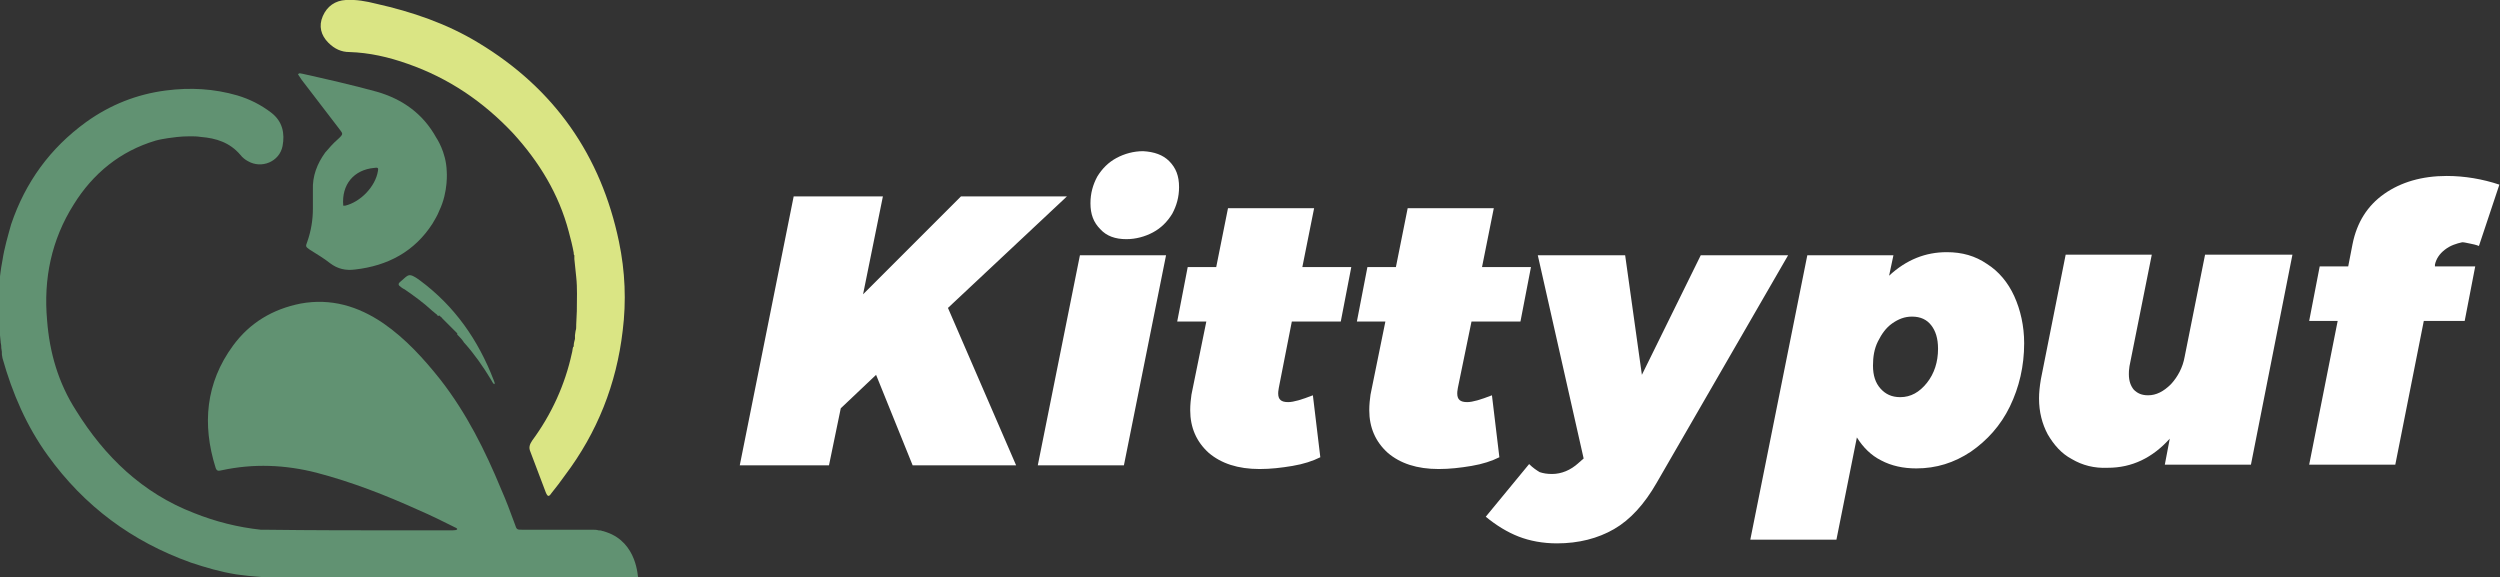
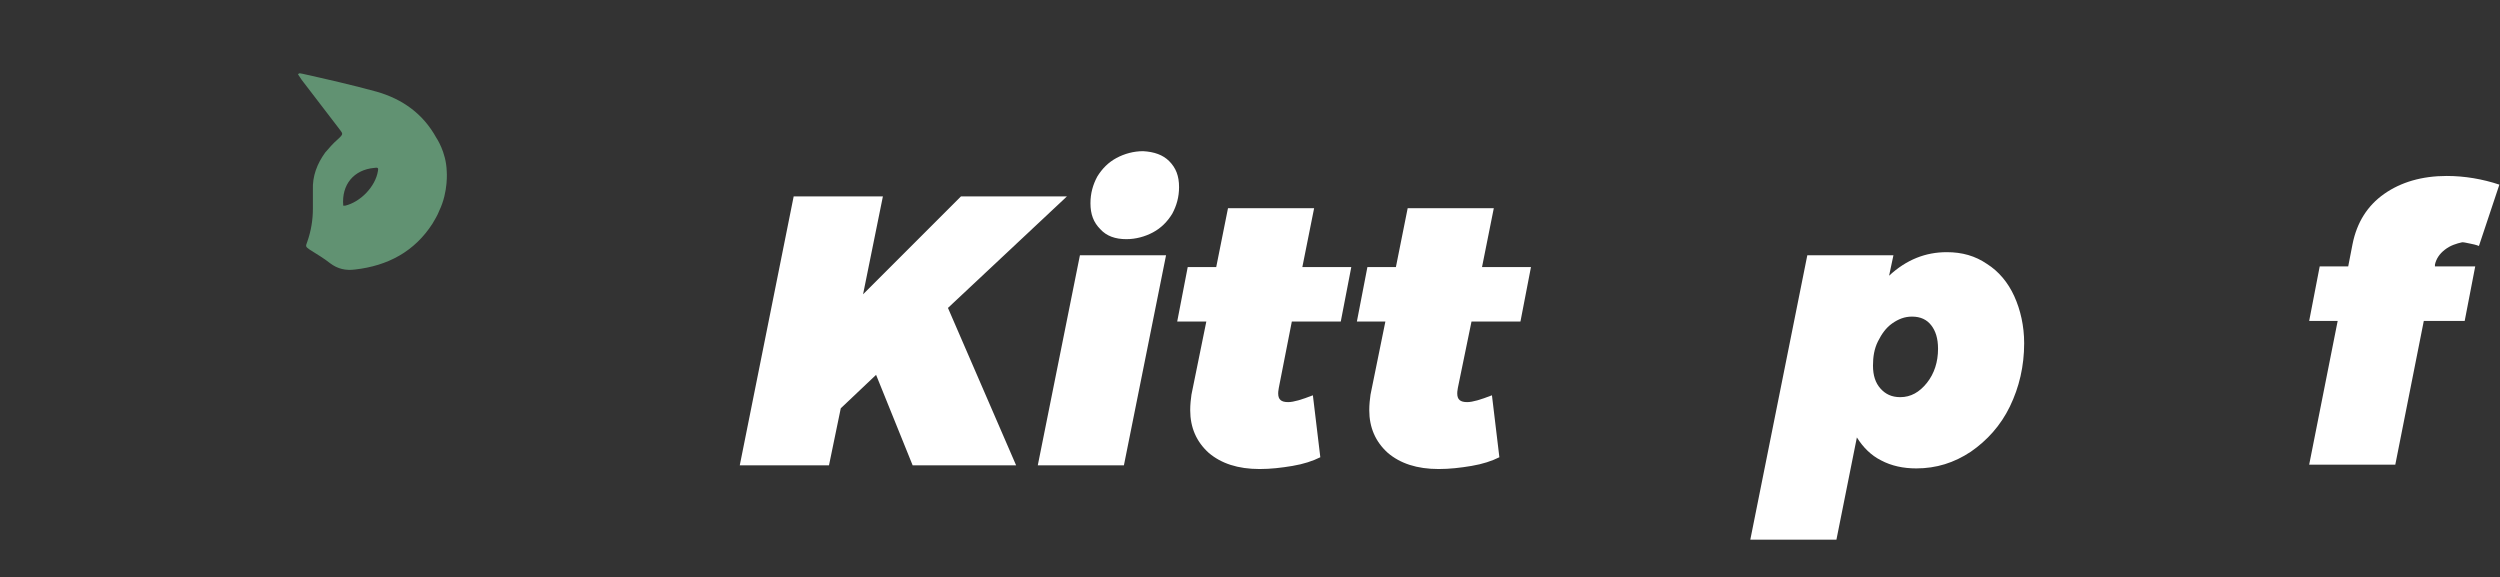
<svg xmlns="http://www.w3.org/2000/svg" id="Layer_1" x="0px" y="0px" viewBox="0 0 403.5 93.2" style="enable-background:new 0 0 403.5 93.2;" xml:space="preserve">
  <rect x="0" y="0" width="403.5" height="93.2" fill="#333333" stroke="none" />
  <style type="text/css">	.st0{fill:#DAE584;}	.st1{fill:#619272;}	.st2{fill:#FFFFFF;}</style>
-   <path class="st0" d="M56.4,8.4c3.2,0.1,6.3,0.8,9.4,1.9c6.6,2.3,12.2,6.1,17,11.2c4.2,4.6,7.4,9.8,9,15.9c0.3,1.1,0.6,2.3,0.8,3.4 l0,0l0,0l0,0l0,0c0,0,0,0,0,0.1l0,0c0,0.1,0,0.2,0.1,0.3c0,0,0,0.1,0,0.2c0,0,0,0,0,0.1l0,0c0,0.1,0,0.2,0,0.2l0,0c0,0,0,0,0,0.1 l0,0c0.1,1,0.2,1.9,0.3,2.9c0.2,1.8,0.1,3.6,0.1,5.4c0,0,0,0,0,0.1c0,0.7-0.1,1.5-0.1,2.2c0,0.1,0,0.1,0,0.2l0,0 c0,0.3,0,0.5-0.1,0.8c0,0.2-0.1,0.5-0.1,0.7l0,0c0,0.1,0,0.2,0,0.2l0,0c0,0.1,0,0.1,0,0.2c0,0.1,0,0.1,0,0.2 c-0.1,0.4-0.2,0.7-0.2,1.1l0,0l0,0c0,0.1,0,0.2-0.1,0.2c-0.1,0.3-0.1,0.7-0.2,1c-1.1,5.1-3.3,9.9-6.4,14.1c-0.4,0.6-0.6,1.1-0.3,1.8 c0.8,2.2,1.7,4.4,2.5,6.6c0.3,0.7,0.5,0.7,0.9,0.1c0.8-1,1.5-1.9,2.2-2.9c5.2-6.9,8.3-14.7,9.3-23.3c0.6-4.8,0.4-9.6-0.6-14.4 C97,25.1,89.5,14.3,77.2,6.9c-5.1-3.1-10.7-5-16.5-6.3c-1.6-0.4-3.2-0.7-4.9-0.6s-3,1-3.7,2.6S51.8,5.7,53,6.9 C54,7.9,55.1,8.4,56.4,8.4z" />
  <path class="st1" d="M72.1,27.6C72.1,27.6,72,27.6,72.1,27.6c-0.1-3.1-1.7-5.4-1.7-5.4l0,0l0,0l0,0c-2.1-3.8-5.4-6.2-9.6-7.4 c-4-1.1-8-2-12-2.9c-0.2,0-0.5-0.2-0.7,0.1c0.2,0.3,0.4,0.6,0.6,0.9c2,2.6,3.9,5.1,5.9,7.7c0.7,1,1,0.9-0.1,1.9 c-0.7,0.6-1.4,1.4-2,2.1c-1.3,1.8-2.1,3.8-2,6.1c0,1,0,2,0,3c0,1.8-0.3,3.6-0.9,5.3c-0.3,0.8-0.3,0.8,0.4,1.3 c1.1,0.7,2.3,1.4,3.3,2.2c1.2,0.9,2.5,1.2,4,1c5.3-0.6,9.6-2.9,12.5-7.4c0.4-0.7,0.8-1.3,1.1-2.1l0,0l0,0 C72.4,30.9,72.1,27.6,72.1,27.6z M61,27.6c-0.4,2.5-2.8,5-5.3,5.6c-0.1,0-0.1,0-0.3,0c-0.3-3.4,1.7-5.8,5-6.1 C61,27,61.1,27.1,61,27.6z" />
-   <path class="st1" d="M97.9,85.9c-0.1,0-0.2-0.1-0.3-0.1c-0.1,0-0.2-0.1-0.4-0.1c-0.2-0.1-0.4-0.1-0.6-0.1l0,0l0,0 c-0.3-0.1-0.6-0.1-0.9-0.1c-3.8,0-7.5,0-11.3,0c-1,0-1,0-1.3-0.9c-0.7-1.9-1.4-3.8-2.2-5.6c-2.6-6.3-5.6-12.3-9.8-17.7 c-2.7-3.4-5.6-6.6-9.2-9.1c-4.1-2.8-8.5-4.1-13.4-3.2c-4.5,0.9-8.2,3.1-10.9,6.8c-4.4,6-5,12.7-2.8,19.7c0.2,0.6,0.5,0.5,1,0.4 c5.1-1.1,10.2-0.9,15.3,0.4c5.7,1.5,11.1,3.6,16.4,6c2.1,0.9,4.1,1.9,6.1,2.9l0,0l0,0c0.4,0.2,0.2,0.4-0.6,0.4c-2.4,0-4.8,0-7.2,0 c-7.6,0-15.3,0-22.9-0.1l0,0c-0.2,0-0.5,0-0.8,0c-3.7-0.4-7.3-1.3-10.8-2.7c-8.3-3.2-14.4-9.1-19-16.5C9.4,61.8,8,56.9,7.6,51.7 C7,45,8.3,38.7,11.9,33c3.1-5,7.5-8.6,13.2-10.3c0.7-0.2,1.4-0.3,2-0.4c0.7-0.1,2-0.3,3.5-0.3c0.6,0,1.2,0,1.8,0.1 c2.5,0.2,4.7,0.9,6.4,2.9c0.3,0.4,0.8,0.8,1.2,1c2.2,1.3,5.1,0.1,5.6-2.4c0.4-2.1,0-4-1.8-5.4c-1.7-1.3-3.5-2.2-5.5-2.8 c-3.8-1.1-7.6-1.3-11.5-0.8c-4.7,0.6-9,2.3-12.9,5.1c-5.8,4.2-9.8,9.7-12.1,16.5C1.3,38,0.7,40,0.4,42l0,0c0,0-0.4,1.9-0.5,3.9l0,0 c-0.2,2.3-0.2,4.6,0,7l0,0c0,0,0,0,0,0.1c0,0.4,0.1,0.7,0.1,1.1c0,0.3,0.1,0.7,0.1,1s0.1,0.5,0.1,0.8V56c0,0.3,0.1,0.6,0.1,0.8v0.1 V57c0,0,0,0,0,0.1c0,0.3,0.1,0.5,0.1,0.7l0,0l0,0c1.6,5.7,3.9,11,7.3,15.7c5.9,8.2,13.6,13.9,23.1,17.3c2.4,0.8,4.8,1.5,7.3,1.9l0,0 c0,0,3.4,0.5,6.1,0.5h0.1c0.1,0,0.1,0,0.2,0c0.5,0,1,0,1.6,0l0,0c0.3,0,0.5,0,0.8,0H47h0.1h0.1c1.8,0,3.3,0,3.3,0H56h0.1h15.4H103 C102.9,93.2,102.9,87.6,97.9,85.9z" />
-   <path class="st1" d="M71,51c0.1,0.1,0.1,0.1,0.2,0.2l0,0l0,0l0,0c0.1,0,0.1,0.1,0.2,0.2c0.1,0.1,0.1,0.1,0.2,0.2l0,0 c0.5,0.5,1,1,1.5,1.5l0,0c0.1,0.1,0.3,0.3,0.4,0.4c0.1,0.1,0.2,0.2,0.3,0.3c0,0,0,0,0,0.1c0,0,0,0,0,0.1c0.4,0.4,0.8,0.8,1.1,1.3 l0.1,0.1c1.6,1.8,3,3.8,4.2,5.8c0.2,0.3,0.4,0.8,0.6,0.8c0.1-0.1,0-0.4-0.1-0.6c-2.5-6.5-6.3-12-12-16.2c-1.8-1.3-1.8-0.8-3,0.2 c-0.5,0.4-0.5,0.6,0.1,1c0.1,0.1,0.3,0.2,0.5,0.3c1.6,1.1,3.1,2.2,4.5,3.5l0,0l0,0c0.1,0.1,0.3,0.2,0.6,0.5l0,0 c0.1,0,0.1,0.1,0.2,0.2c0,0,0,0,0.1,0.1C70.9,50.9,70.9,50.9,71,51L71,51L71,51z" />
  <g>
    <g>
      <path class="st2" d="M172.2,31.7l-19.2,18l11,25.4h-16.7l-5.9-14.6l-5.7,5.4l-1.9,9.2h-14.4l8.7-43.4h14.4l-3.2,15.8l15.8-15.8   C155.1,31.7,172.2,31.7,172.2,31.7z" />
      <path class="st2" d="M188.2,41.2l-6.8,33.9h-13.9l6.8-33.9C174.3,41.2,188.2,41.2,188.2,41.2z M188.7,26c1.1,1.1,1.6,2.4,1.6,4.2   c0,1.6-0.4,3-1.1,4.3c-0.8,1.3-1.8,2.3-3.1,3s-2.8,1.1-4.3,1.1c-1.8,0-3.2-0.5-4.2-1.6c-1.1-1.1-1.6-2.4-1.6-4.2   c0-1.6,0.4-3,1.1-4.3c0.8-1.3,1.8-2.3,3.1-3s2.8-1.1,4.3-1.1C186.3,24.5,187.7,25,188.7,26z" />
      <path class="st2" d="M206.4,62.6c-0.1,0.5-0.1,0.8-0.1,0.9c0,1,0.5,1.4,1.6,1.4c0.9,0,2.2-0.4,4-1.1l1.2,10   c-1.2,0.6-2.7,1.1-4.5,1.4s-3.5,0.5-5.3,0.5c-3.5,0-6.2-0.9-8.2-2.6c-2-1.8-3-4.1-3-6.9c0-0.9,0.1-1.8,0.2-2.5l2.4-11.8H190   l1.7-8.8h4.6l1.9-9.5h13.9l-1.9,9.5h7.9l-1.7,8.8h-7.9L206.4,62.6z" />
      <path class="st2" d="M235.3,62.6c-0.1,0.5-0.1,0.8-0.1,0.9c0,1,0.5,1.4,1.6,1.4c0.9,0,2.2-0.4,4-1.1l1.2,10   c-1.2,0.6-2.7,1.1-4.5,1.4s-3.5,0.5-5.3,0.5c-3.5,0-6.2-0.9-8.2-2.6c-2-1.8-3-4.1-3-6.9c0-0.9,0.1-1.8,0.2-2.5l2.4-11.8H219   l1.7-8.8h4.6l1.9-9.5h13.9l-1.9,9.5h7.9l-1.7,8.8h-7.9L235.3,62.6z" />
-       <path class="st2" d="M288.6,41.2l-21.2,36.7c-2,3.5-4.3,6-6.9,7.5s-5.7,2.3-9.2,2.3c-2.3,0-4.4-0.4-6.2-1.1s-3.6-1.8-5.3-3.2   l7-8.5c0.6,0.6,1.2,1,1.7,1.3c0.6,0.2,1.2,0.3,2,0.3c1.5,0,3-0.6,4.3-1.8l0.8-0.7l-7.4-32.8h14.1l2.7,19.3l9.5-19.3L288.6,41.2   L288.6,41.2z" />
      <path class="st2" d="M320.7,42.6c1.9,1.2,3.4,3,4.4,5.2s1.6,4.8,1.6,7.6c0,3.7-0.8,7.1-2.3,10.2c-1.5,3.1-3.7,5.5-6.3,7.3   c-2.7,1.8-5.6,2.7-8.8,2.7c-2.1,0-4-0.4-5.7-1.3c-1.6-0.8-2.9-2.1-3.9-3.7l-3.3,16.5h-13.9l9.2-45.9h13.9l-0.7,3.3   c2.8-2.6,5.9-3.8,9.3-3.8C316.7,40.7,318.8,41.3,320.7,42.6z M305.4,52.2c-1,0.7-1.7,1.7-2.3,2.9c-0.6,1.2-0.8,2.5-0.8,3.9   c0,1.6,0.4,2.8,1.2,3.7c0.8,0.9,1.8,1.4,3.2,1.4c1.7,0,3.1-0.8,4.3-2.3c1.2-1.5,1.8-3.4,1.8-5.5c0-1.7-0.4-2.9-1.1-3.8   c-0.7-0.9-1.7-1.4-3.1-1.4C307.4,51.1,306.4,51.5,305.4,52.2z" />
-       <path class="st2" d="M334.4,74.1c-1.7-0.9-2.9-2.3-3.9-4c-0.9-1.7-1.4-3.6-1.4-5.8c0-0.9,0.1-1.9,0.3-3.1l4-20.1h13.9l-3.6,18   c-0.1,0.6-0.1,1-0.1,1.3c0,1.1,0.3,1.9,0.8,2.5c0.6,0.6,1.3,0.9,2.3,0.9c1.3,0,2.5-0.6,3.7-1.8c1.1-1.2,1.9-2.7,2.2-4.4l3.3-16.5   H370L363.3,75h-13.9l0.8-4.2c-2.8,3.1-6.1,4.7-10,4.7C338,75.6,336.1,75.1,334.4,74.1z" />
      <path class="st2" d="M394.6,40.3c-0.9,0.7-1.4,1.5-1.6,2.4V43h6.5l-1.7,8.8h-6.6L386.6,75h-13.9l4.6-23.2h-4.6l1.7-8.8h4.6   l0.7-3.6c0.7-3.5,2.4-6.2,5.1-8.1s6.1-2.9,10.1-2.9c2.9,0,5.8,0.5,8.5,1.4l-3.3,9.9c-0.5-0.2-1-0.3-1.5-0.4   c-0.5-0.1-0.9-0.2-1.2-0.2C396.5,39.3,395.5,39.6,394.6,40.3z" />
    </g>
  </g>
</svg>